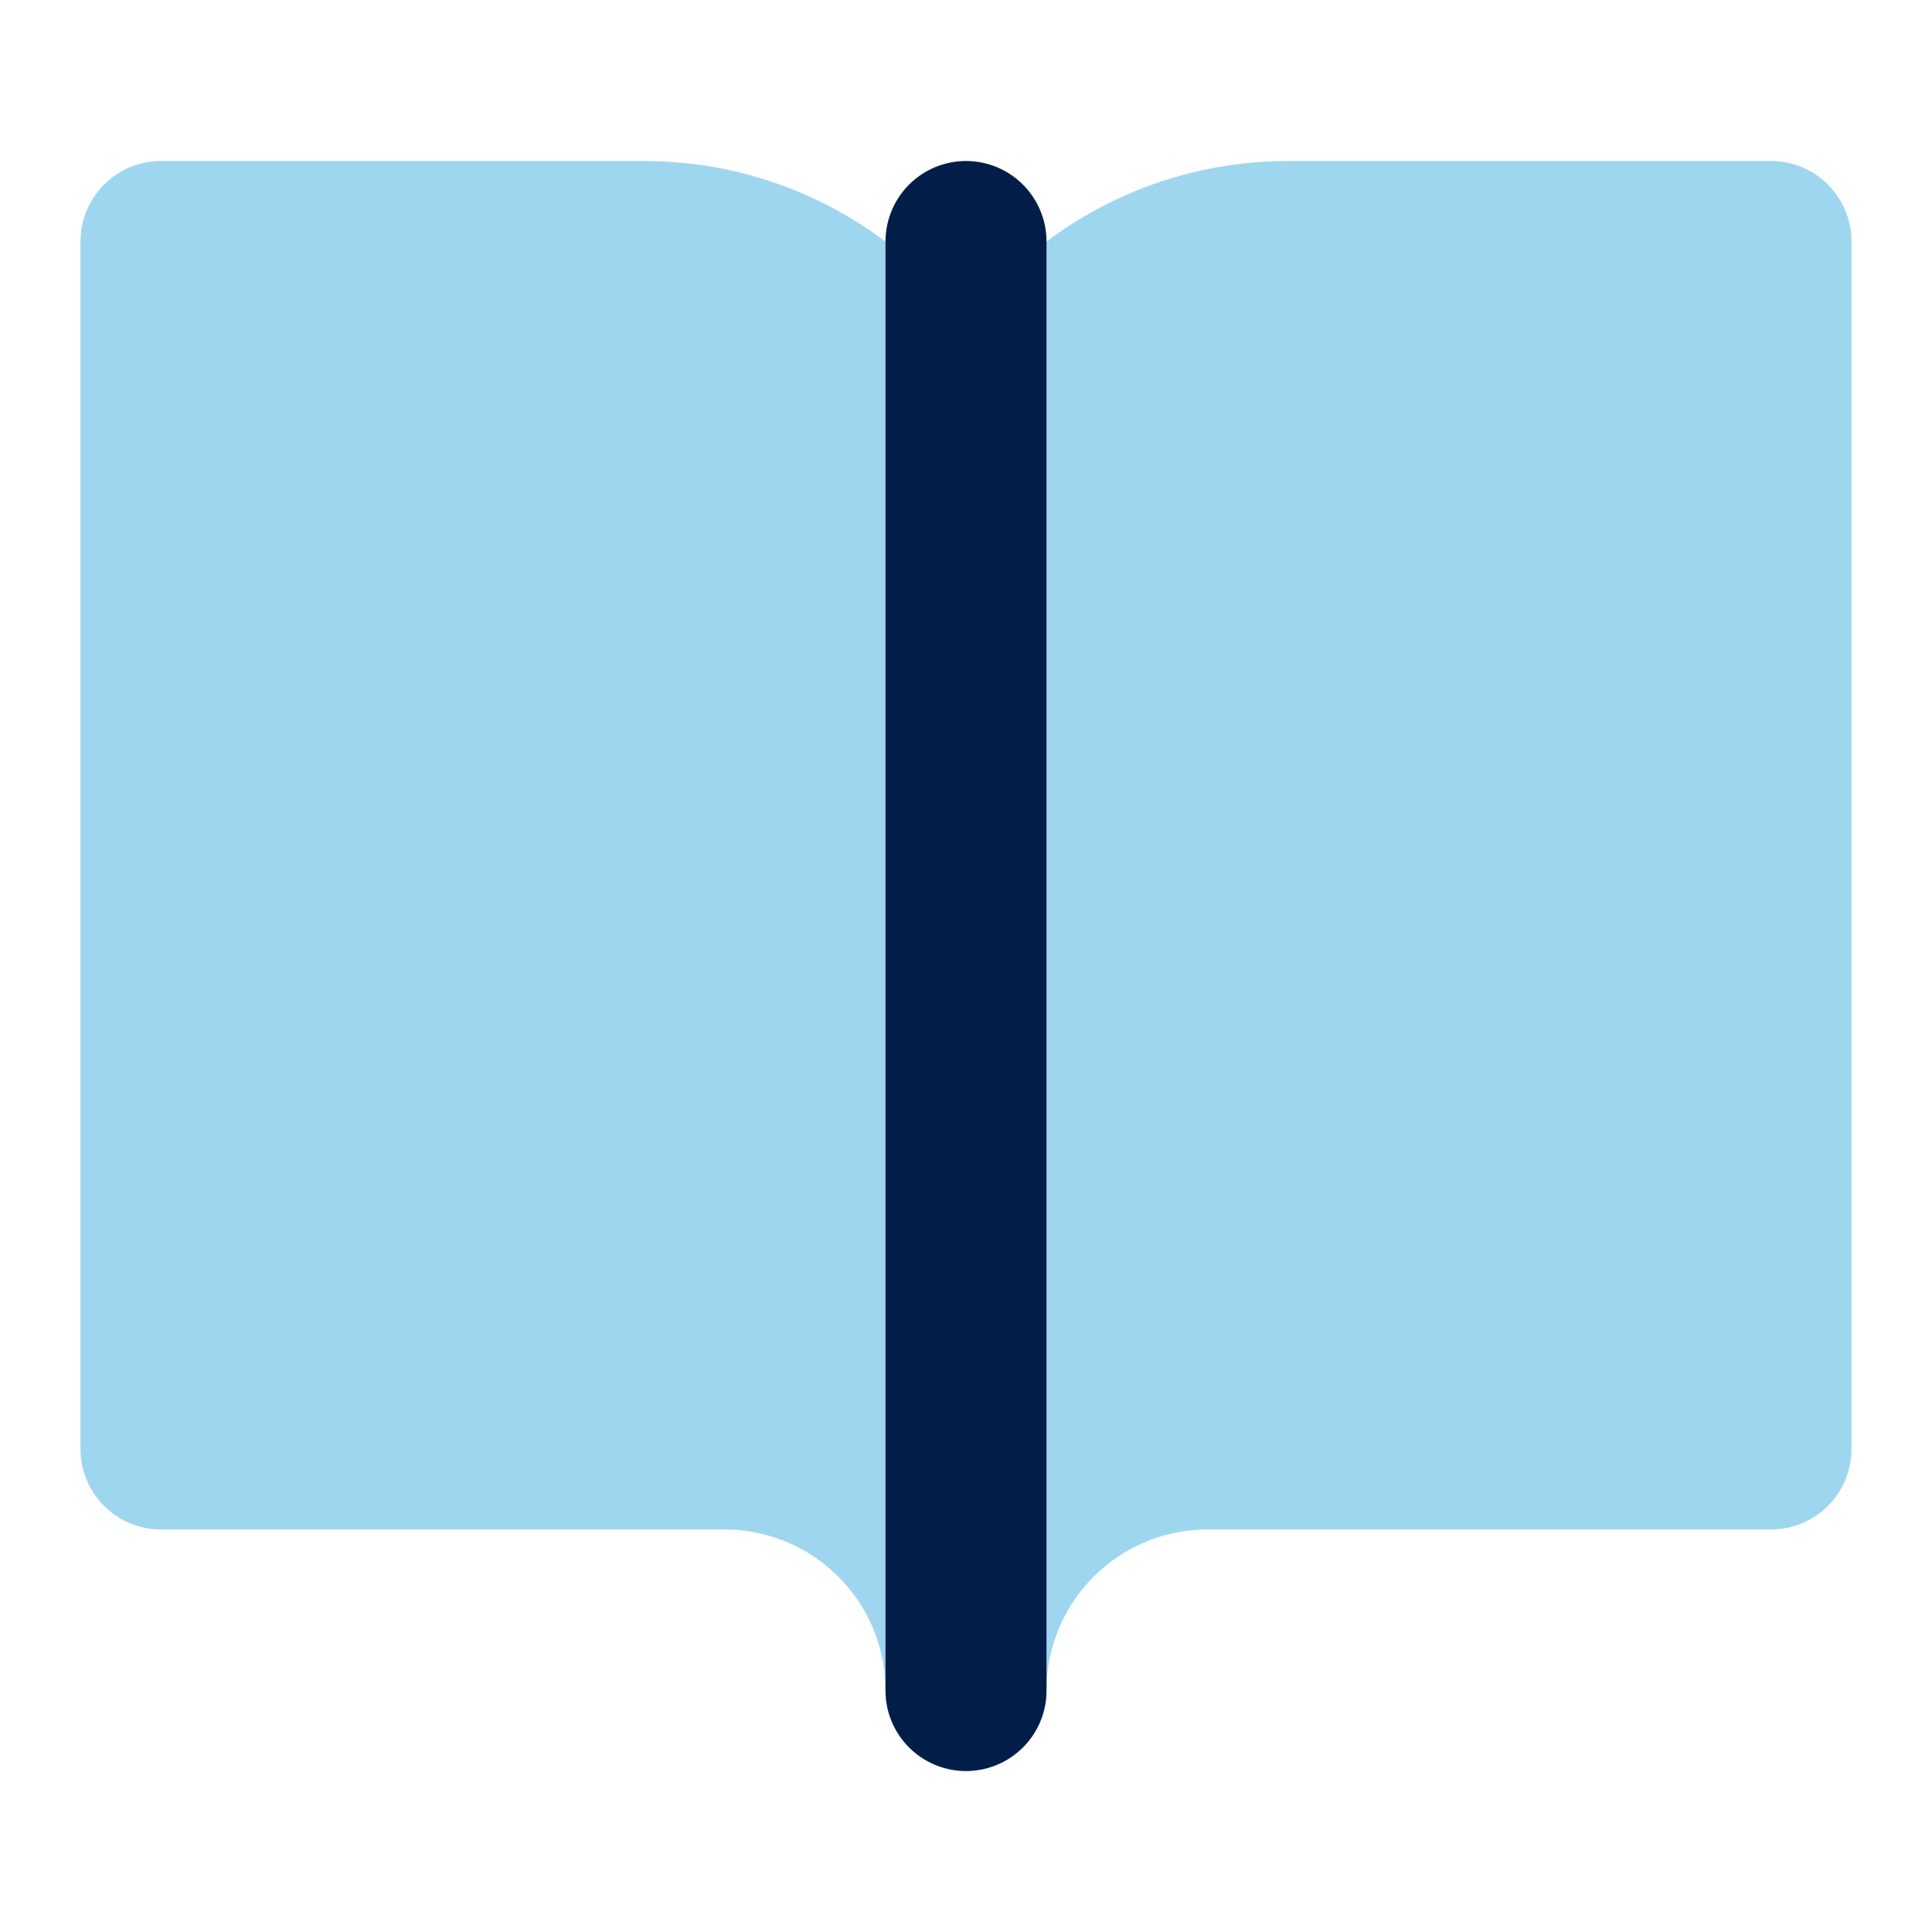
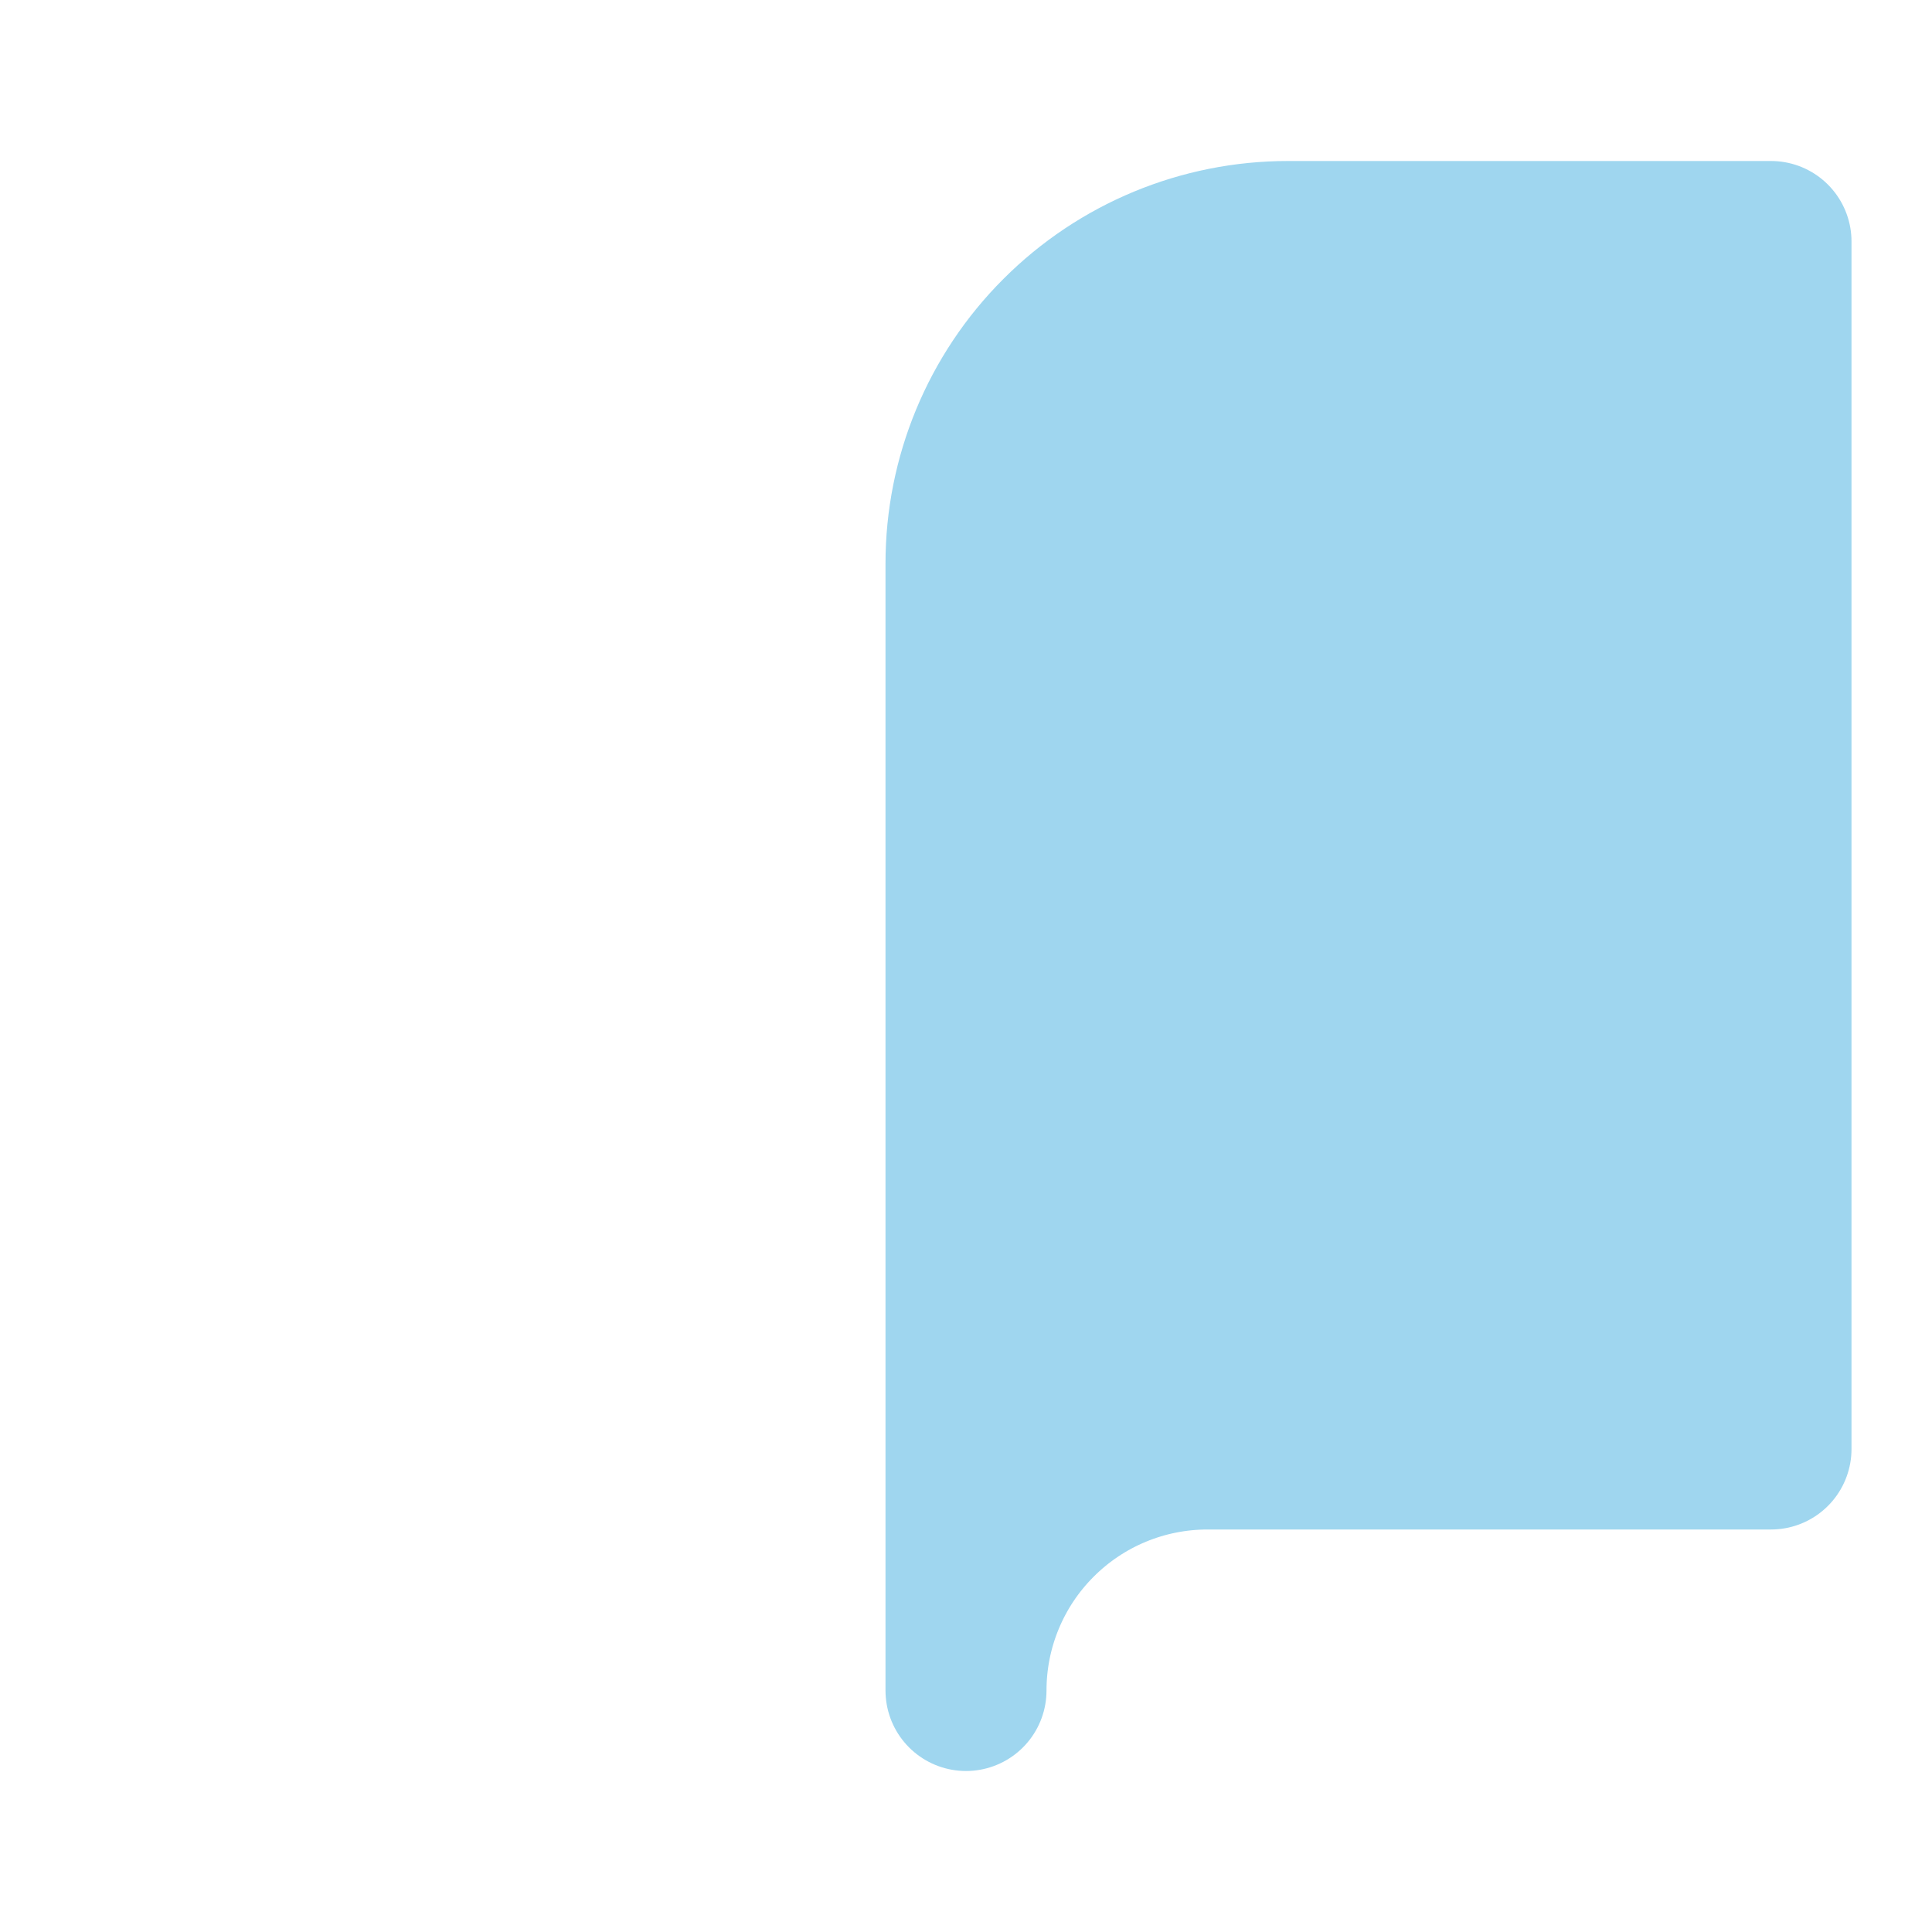
<svg xmlns="http://www.w3.org/2000/svg" width="24" height="24" viewBox="0 0 24 24" fill="none">
-   <path d="M2,3H8C9.061,3 10.078,3.421 10.828,4.172C11.579,4.922 12,5.939 12,7V21C12,20.204 11.684,19.441 11.121,18.879C10.559,18.316 9.796,18 9,18H2V3Z" stroke-linejoin="round" stroke-width="2" fill="#9FD6EF" stroke="#9FD6EF" stroke-linecap="round" />
  <path d="M22,3H16C14.939,3 13.922,3.421 13.172,4.172C12.421,4.922 12,5.939 12,7V21C12,20.204 12.316,19.441 12.879,18.879C13.441,18.316 14.204,18 15,18H22V3Z" stroke-linejoin="round" stroke-width="2" fill="#9FD6EF" stroke="#9FD6EF" stroke-linecap="round" />
-   <path d="M12,3L12,21" stroke-width="2" fill="#00000000" stroke="#021E48" stroke-linecap="round" />
</svg>